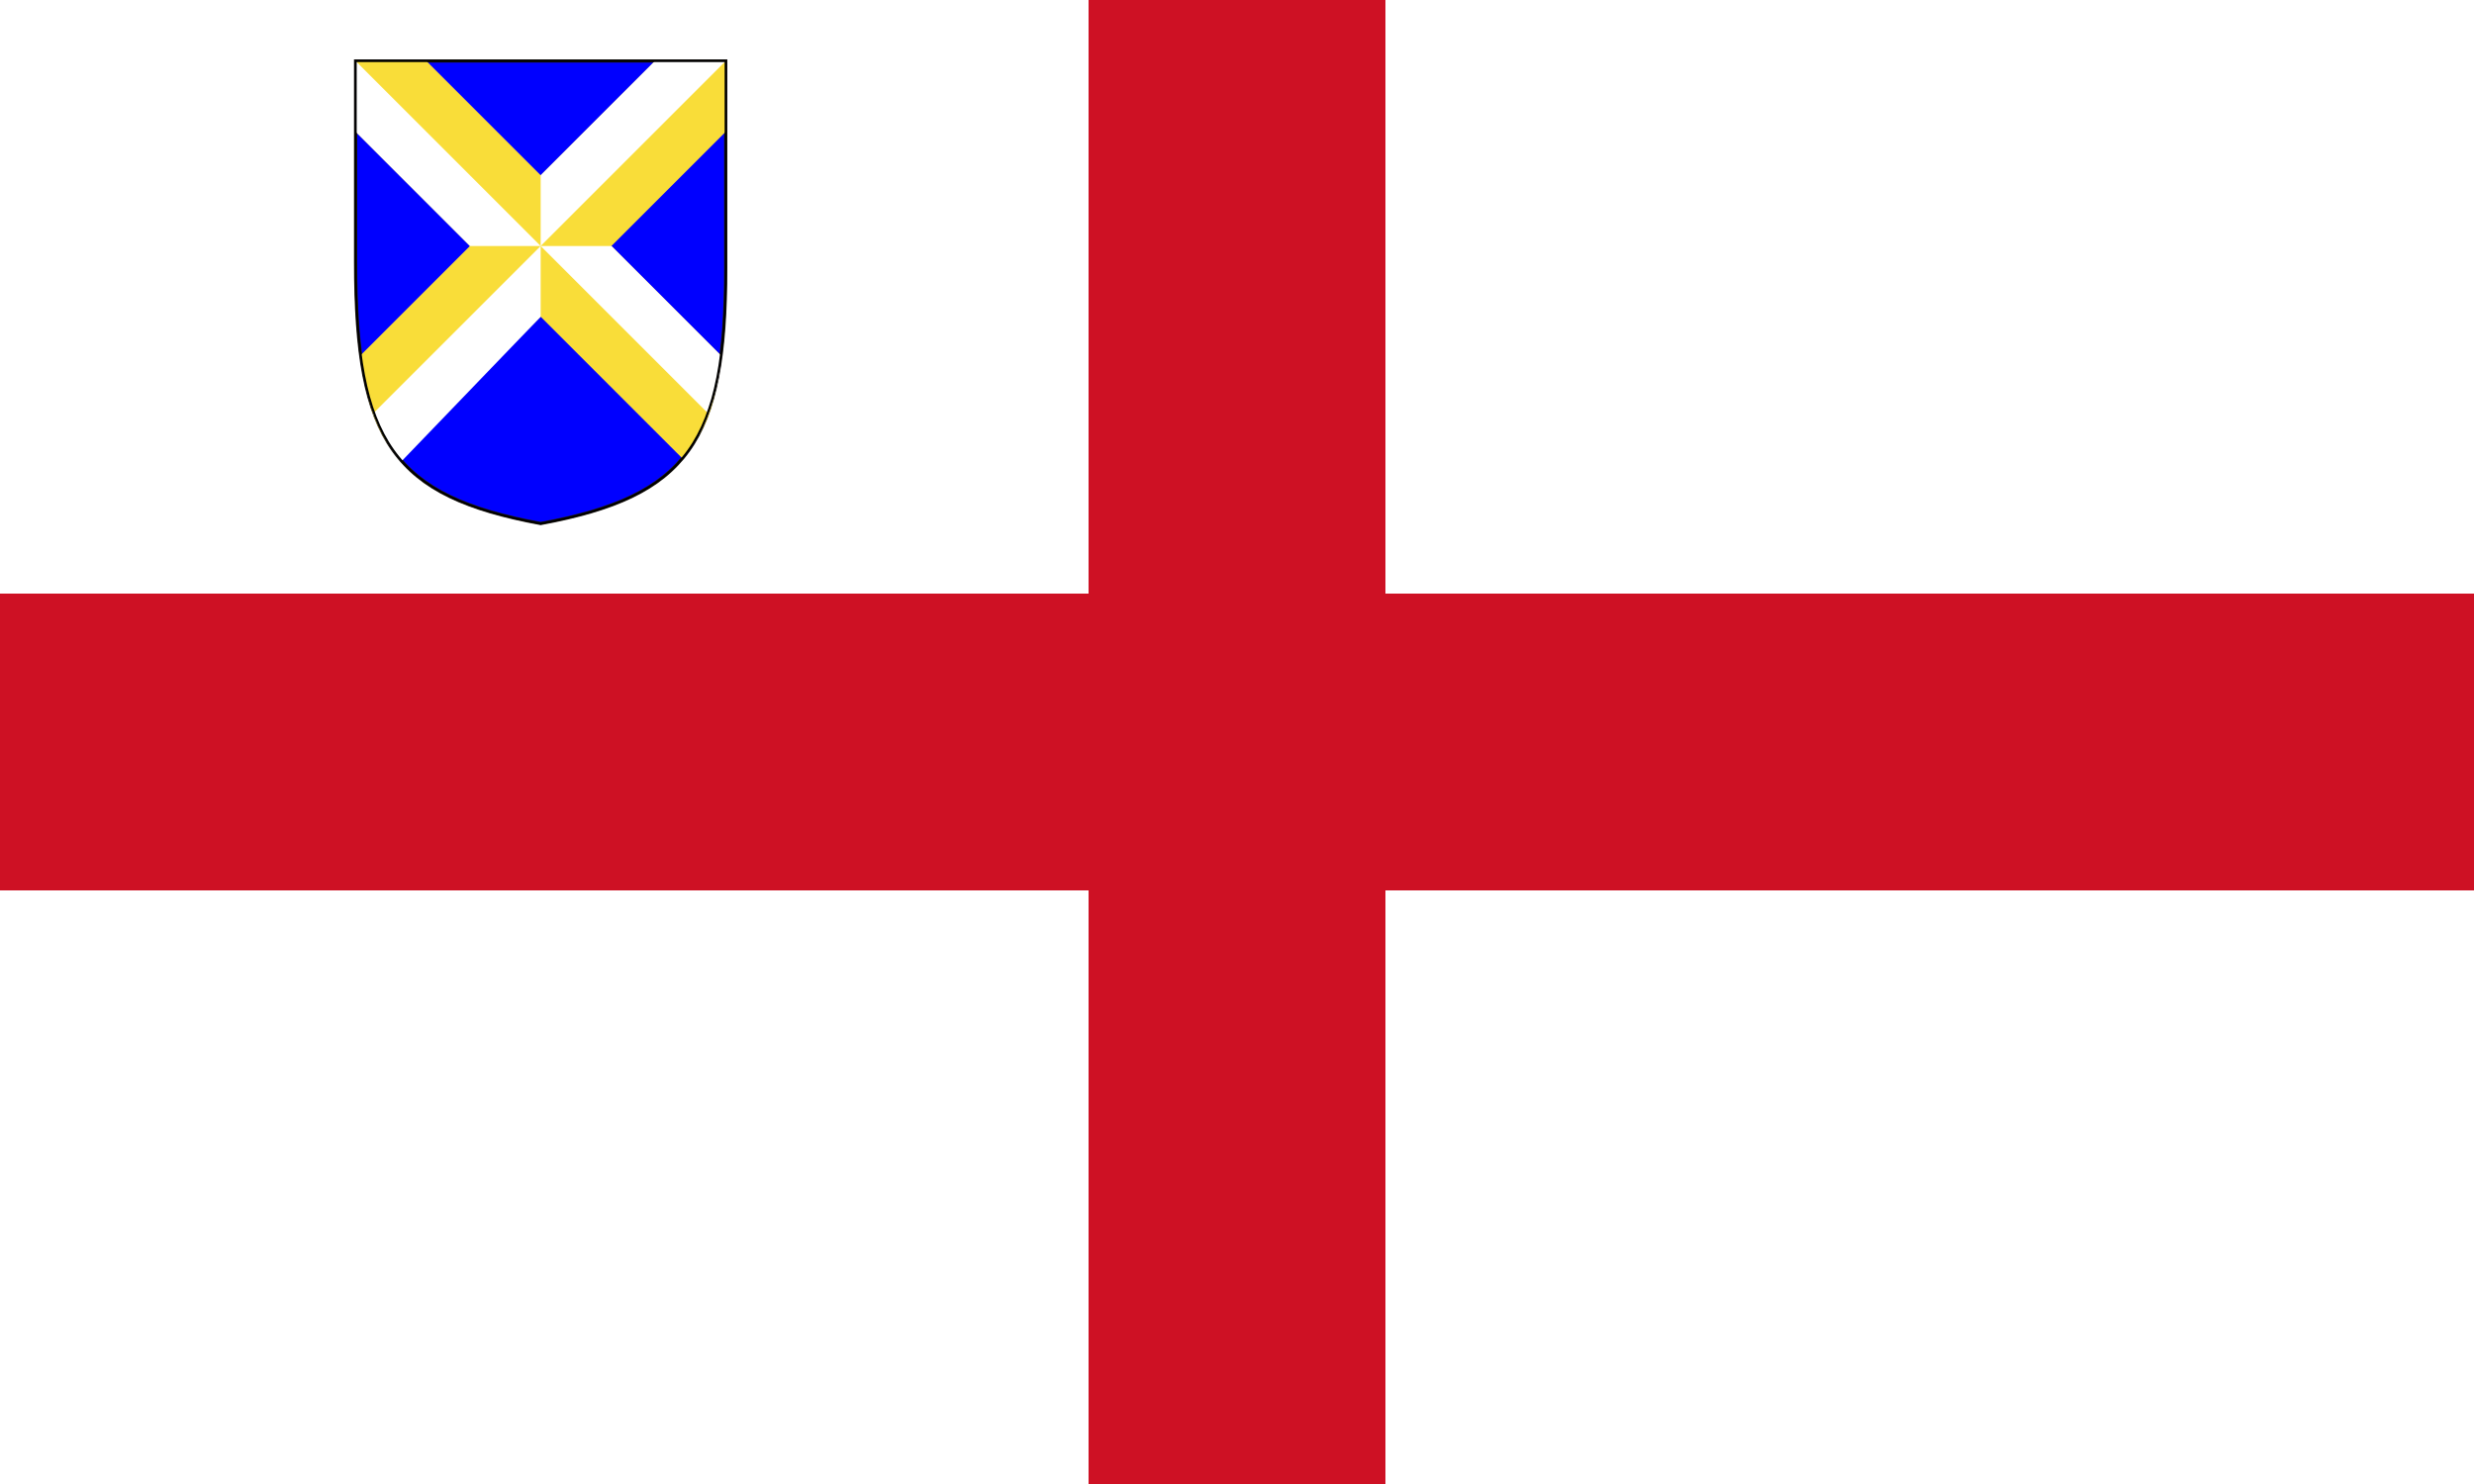
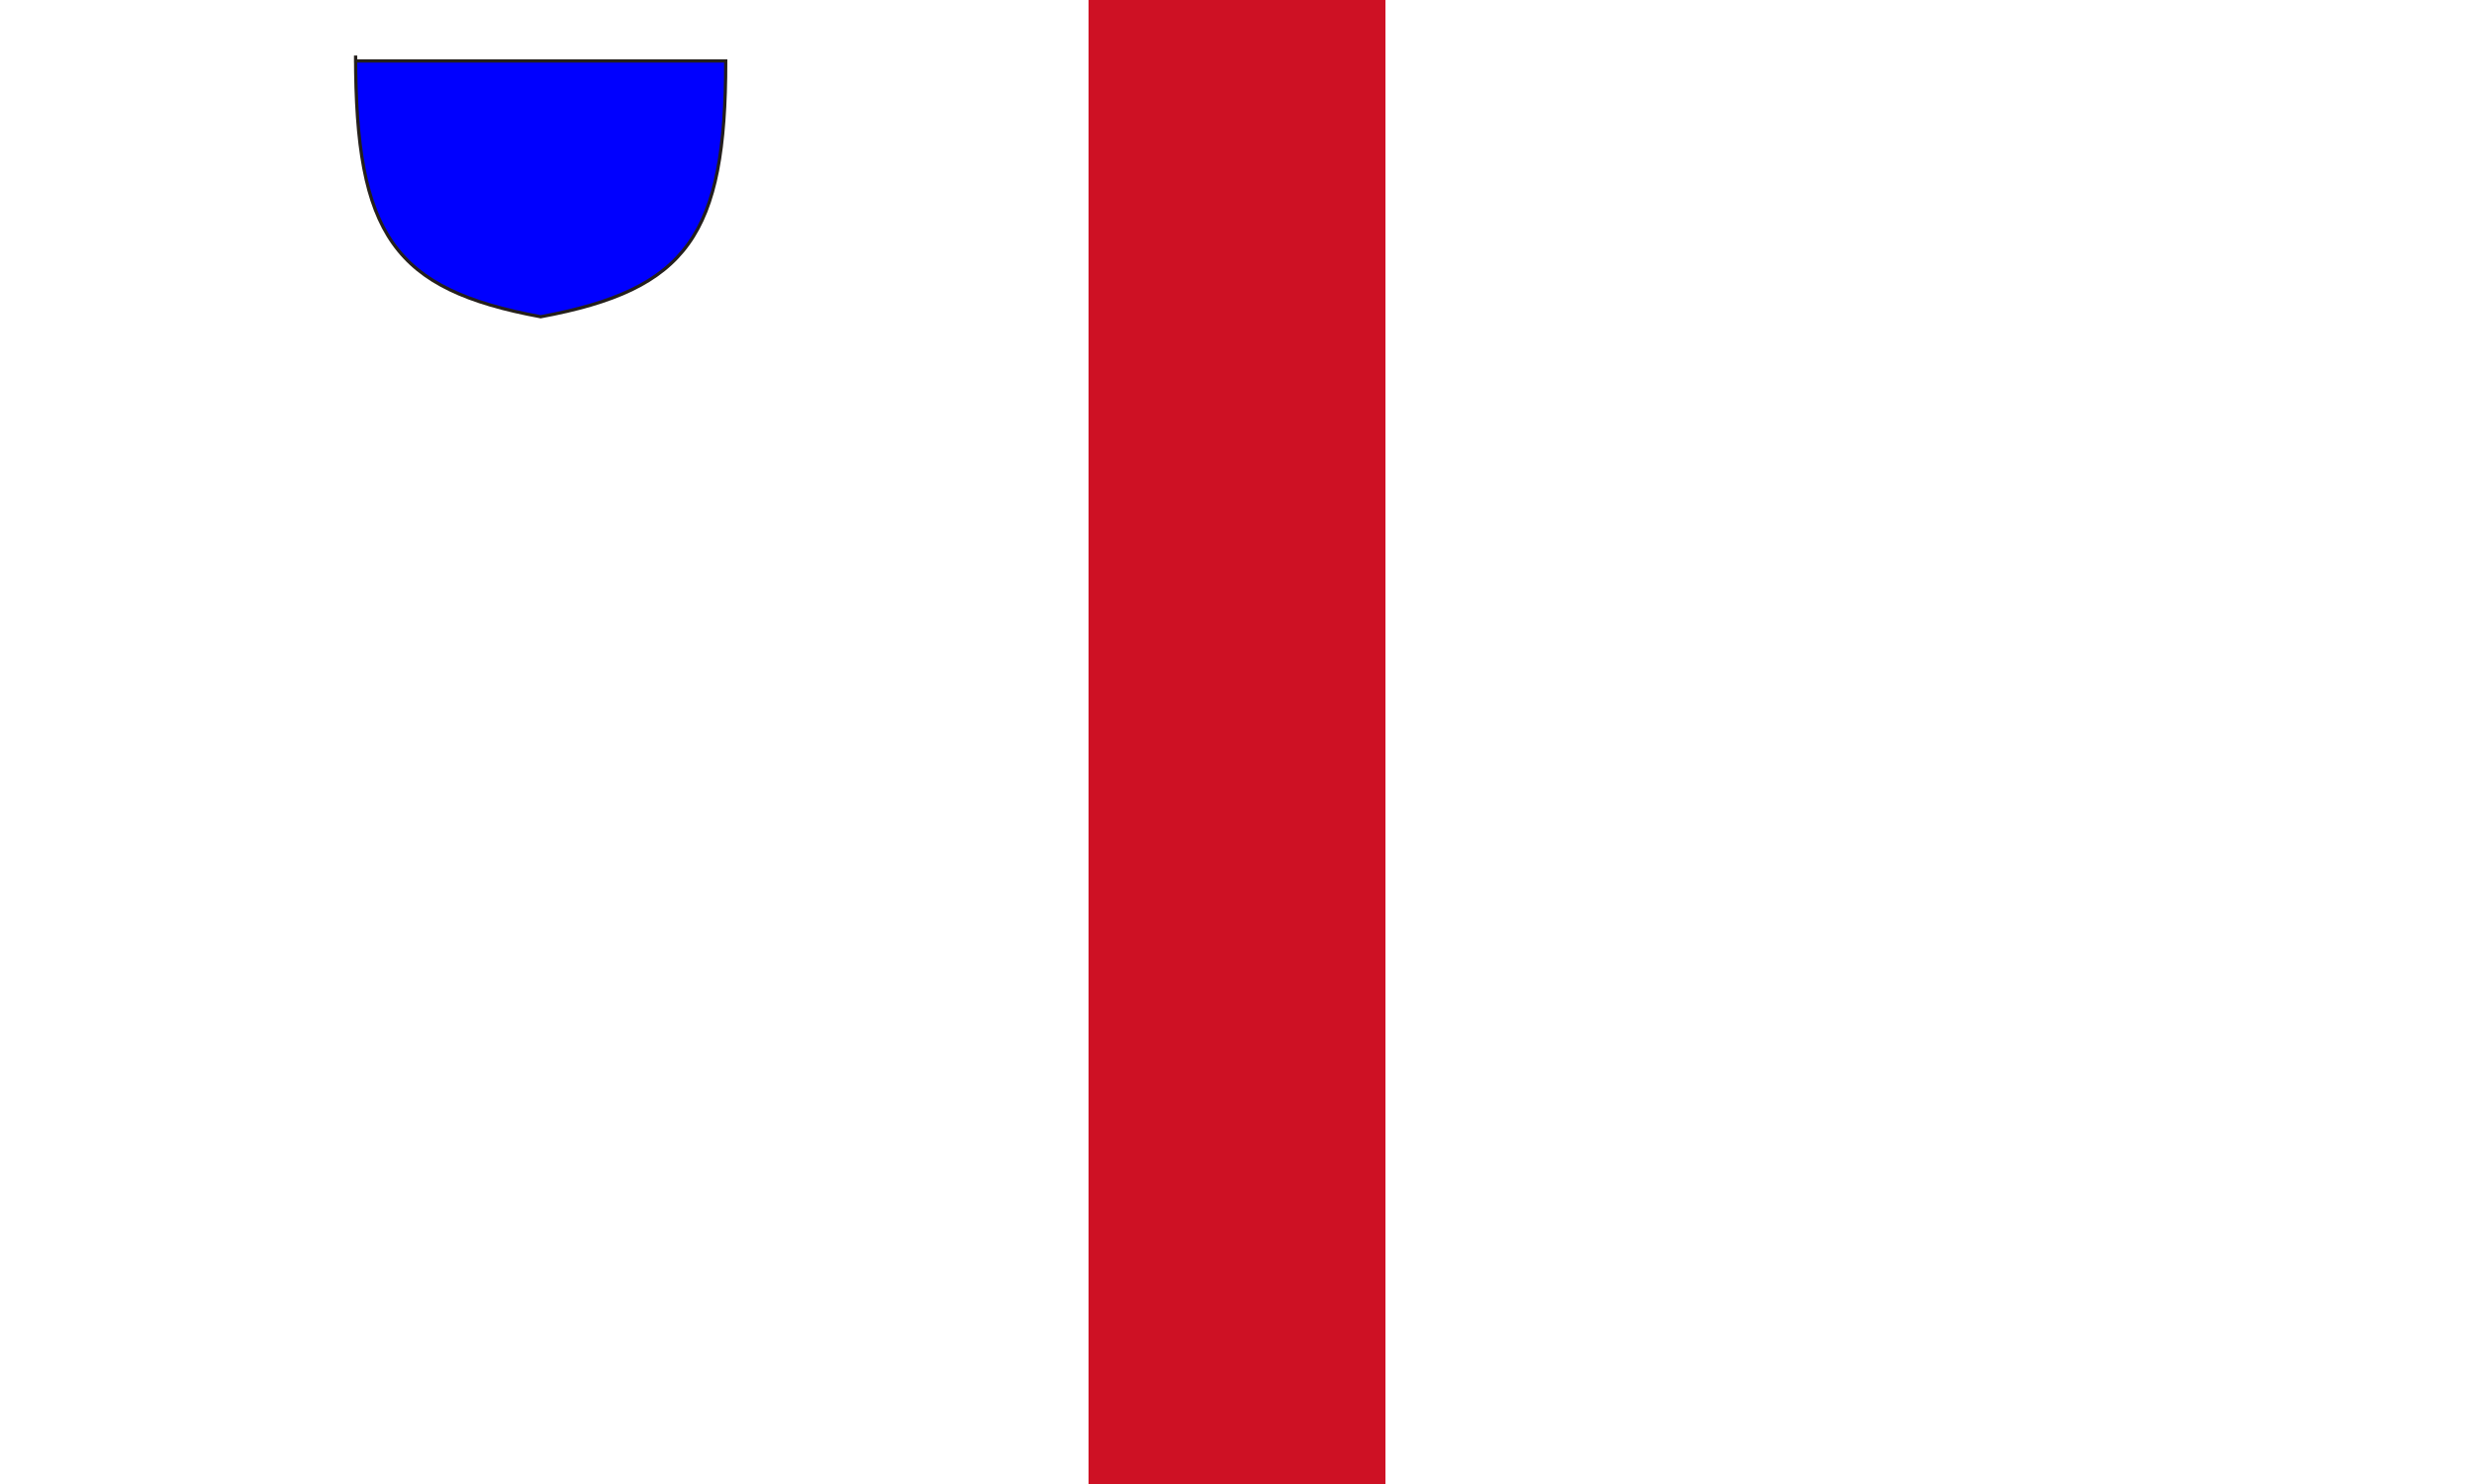
<svg xmlns="http://www.w3.org/2000/svg" id="svg988" width="800" height="480" version="1.1" viewBox="0 0 25 15">
-   <rect id="rect980" width="25" height="15" fill="#FFF" />
  <g id="g986" fill="#CE1124">
    <rect id="rect982" x="11" width="3" height="15" />
-     <rect id="rect984" y="6" width="25" height="3" />
  </g>
  <g id="g2844" transform="matrix(.011 0 0 .011 3.577 .6)">
    <g fill="#f7d917">
      <g id="g2091-6" transform="matrix(4.989 1.337 -1.377 5.138 -929.093 -563.29)" stroke-width=".355" />
      <g id="g2113-4" transform="matrix(-5.319 0 0 5.319 419.315 -240.184)" stroke="#000000" stroke-width=".35">
        <a id="a2115-9" transform="translate(0 .746)" fill="#f7d917" stroke="#000000" stroke-width=".35" />
      </g>
      <g id="g2123-6" transform="matrix(-4.989 1.337 1.377 5.138 1265.496 -563.29)" stroke-width=".355" />
    </g>
-     <path id="path11078-1-1" d="m1.5 1.5h340v190c0 160-35 210-170 235-135-25-170-75-170-240z" fill="#0000ff" stroke="#241f1c" stroke-width="3" />
+     <path id="path11078-1-1" d="m1.5 1.5h340c0 160-35 210-170 235-135-25-170-75-170-240z" fill="#0000ff" stroke="#241f1c" stroke-width="3" />
    <g id="g3808" transform="translate(-73.725 -230.059)">
-       <path id="path10994" d="m350.225 231.558-105 105-105-105-65 4e-5v65l105 105-100 100c5 40 11 68 35 95l130-130 130 130c28-33 30-55 35-95l-100-100 105-105v-65z" fill="#f9dd39" />
-       <path id="path10994-7" d="m350.225 231.558-105 105v65l-170-170v65l105 105 65 4e-5 -154 154c6 14 14 31 26 44l128-133v-65l154 154c12-36 11-44 11-54l-100-100-65 4e-5 170-170z" fill="#ffffff" />
-     </g>
-     <path id="path11078-1" d="m1.5 1.5h340v190c0 160-35 210-170 235-135-25-170-75-170-240z" fill="none" stroke="#000000" stroke-width="2" />
+       </g>
  </g>
</svg>